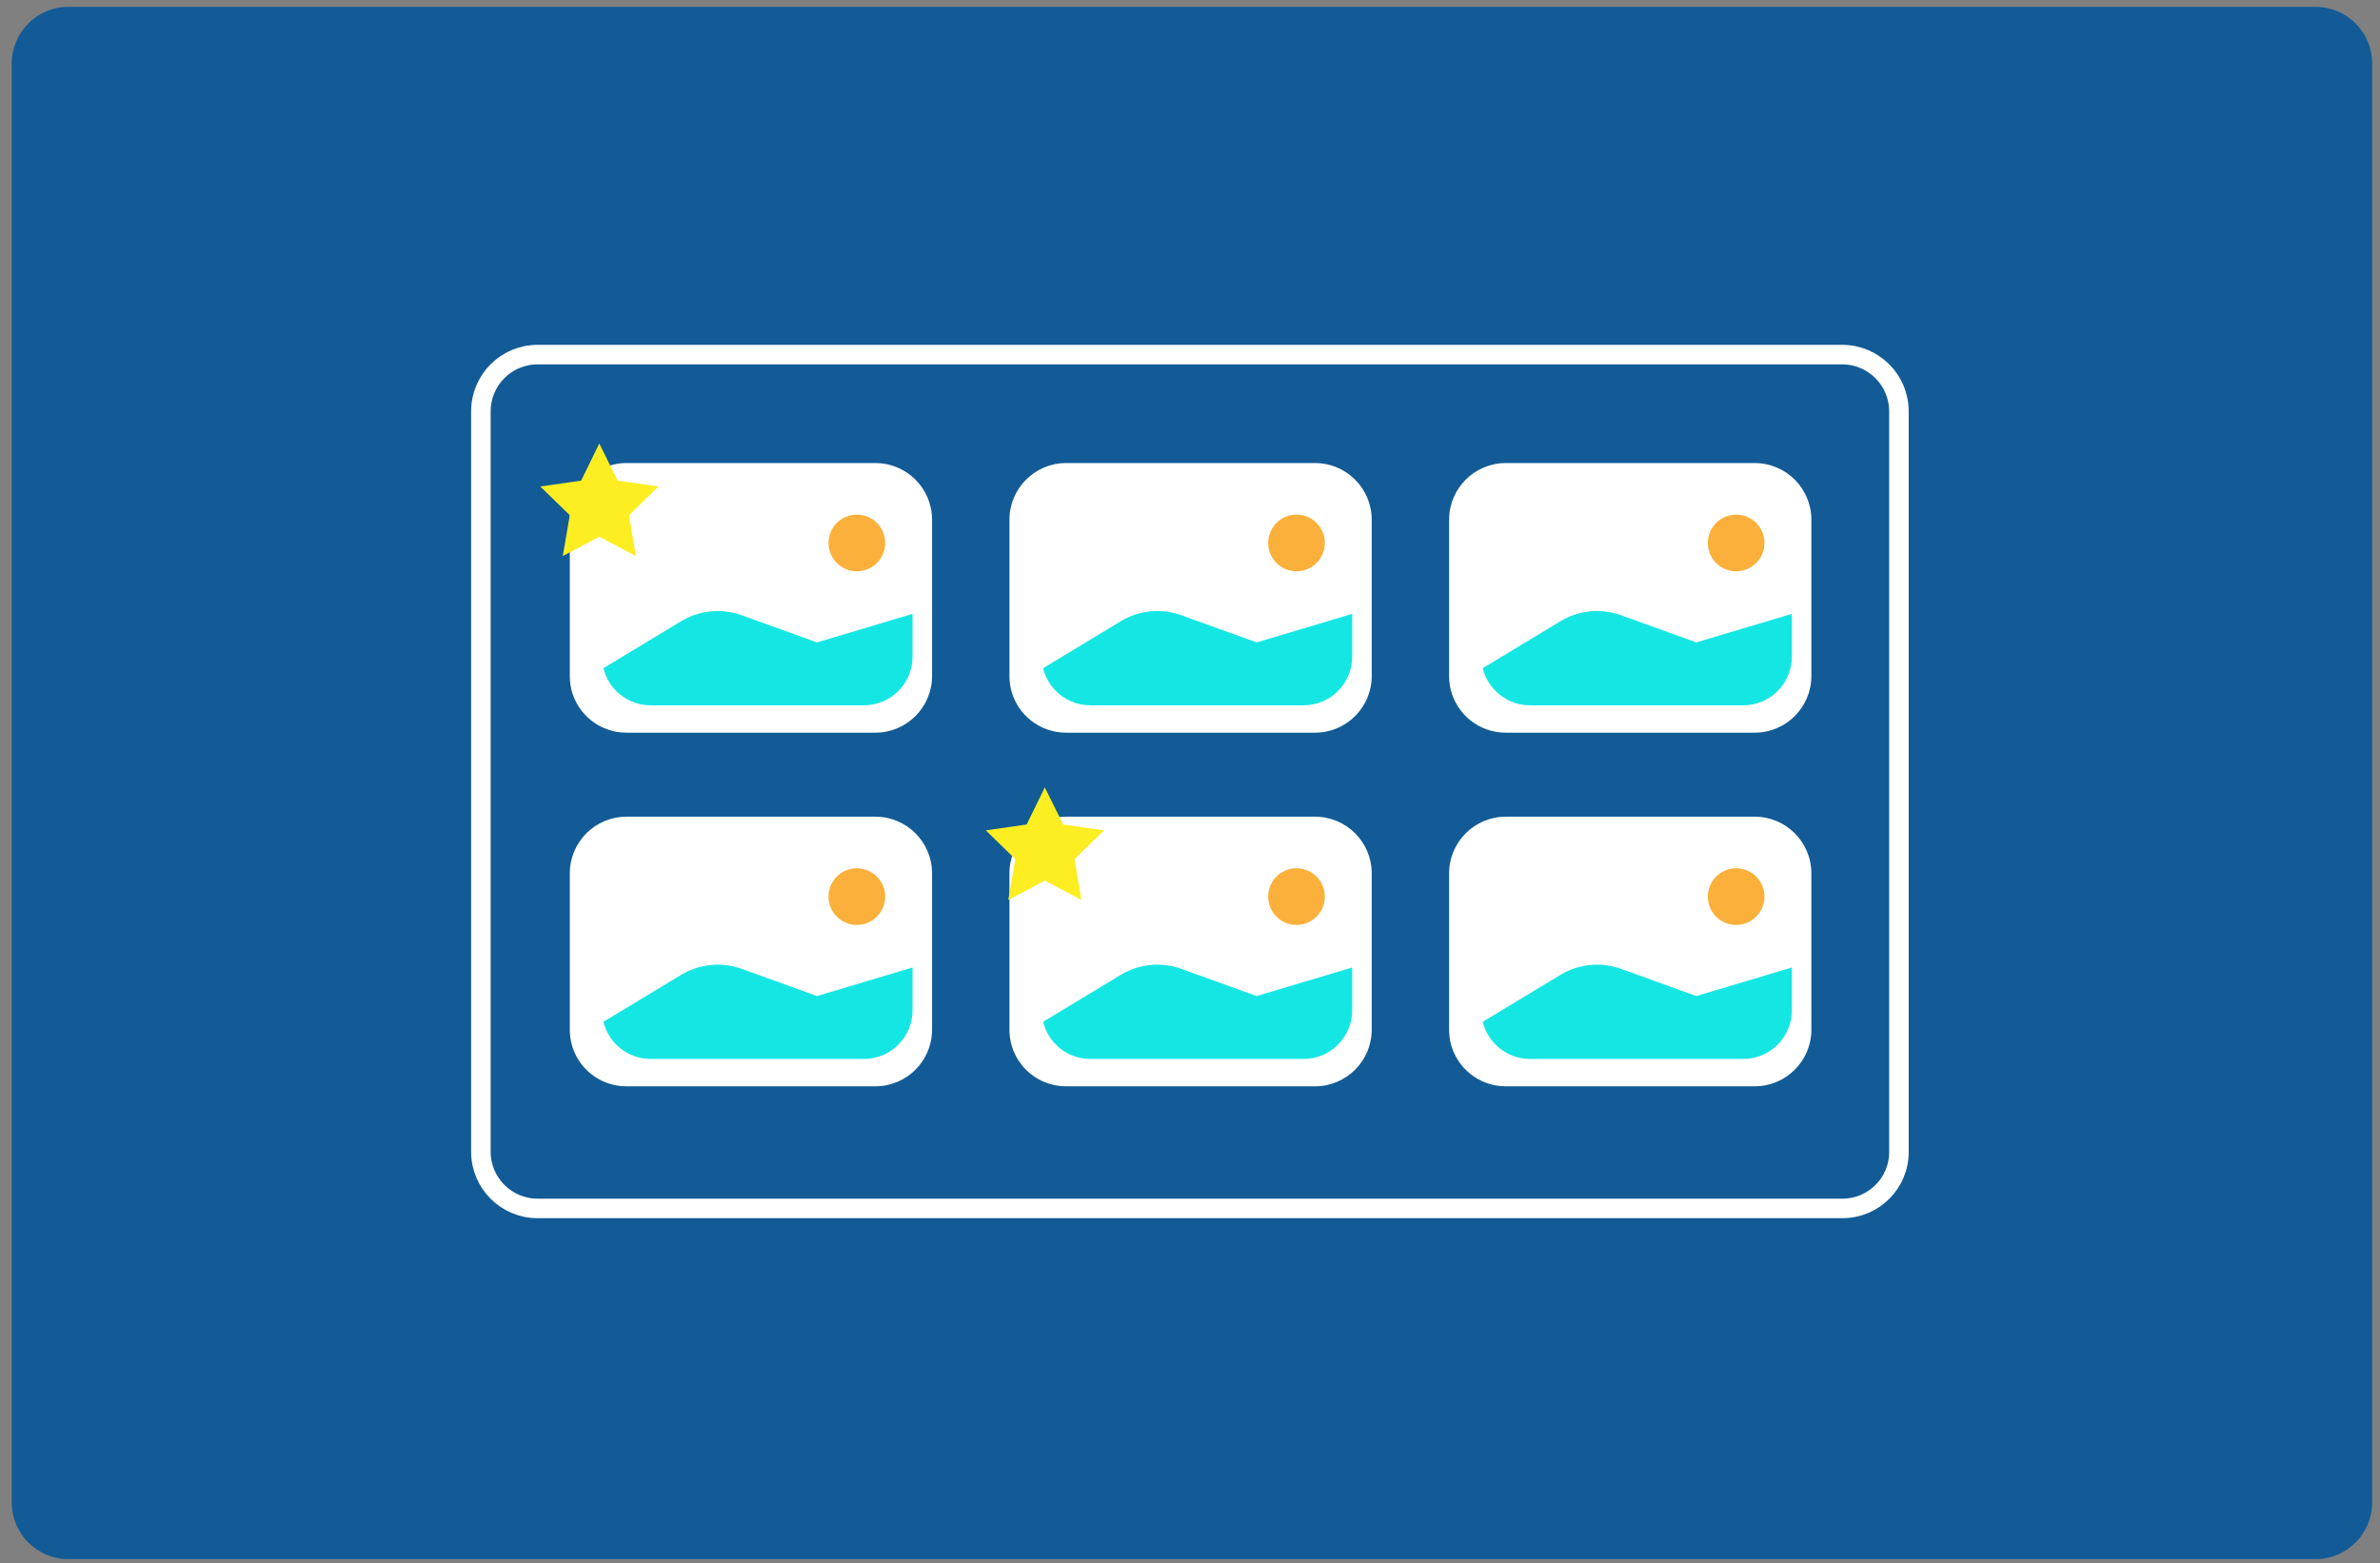
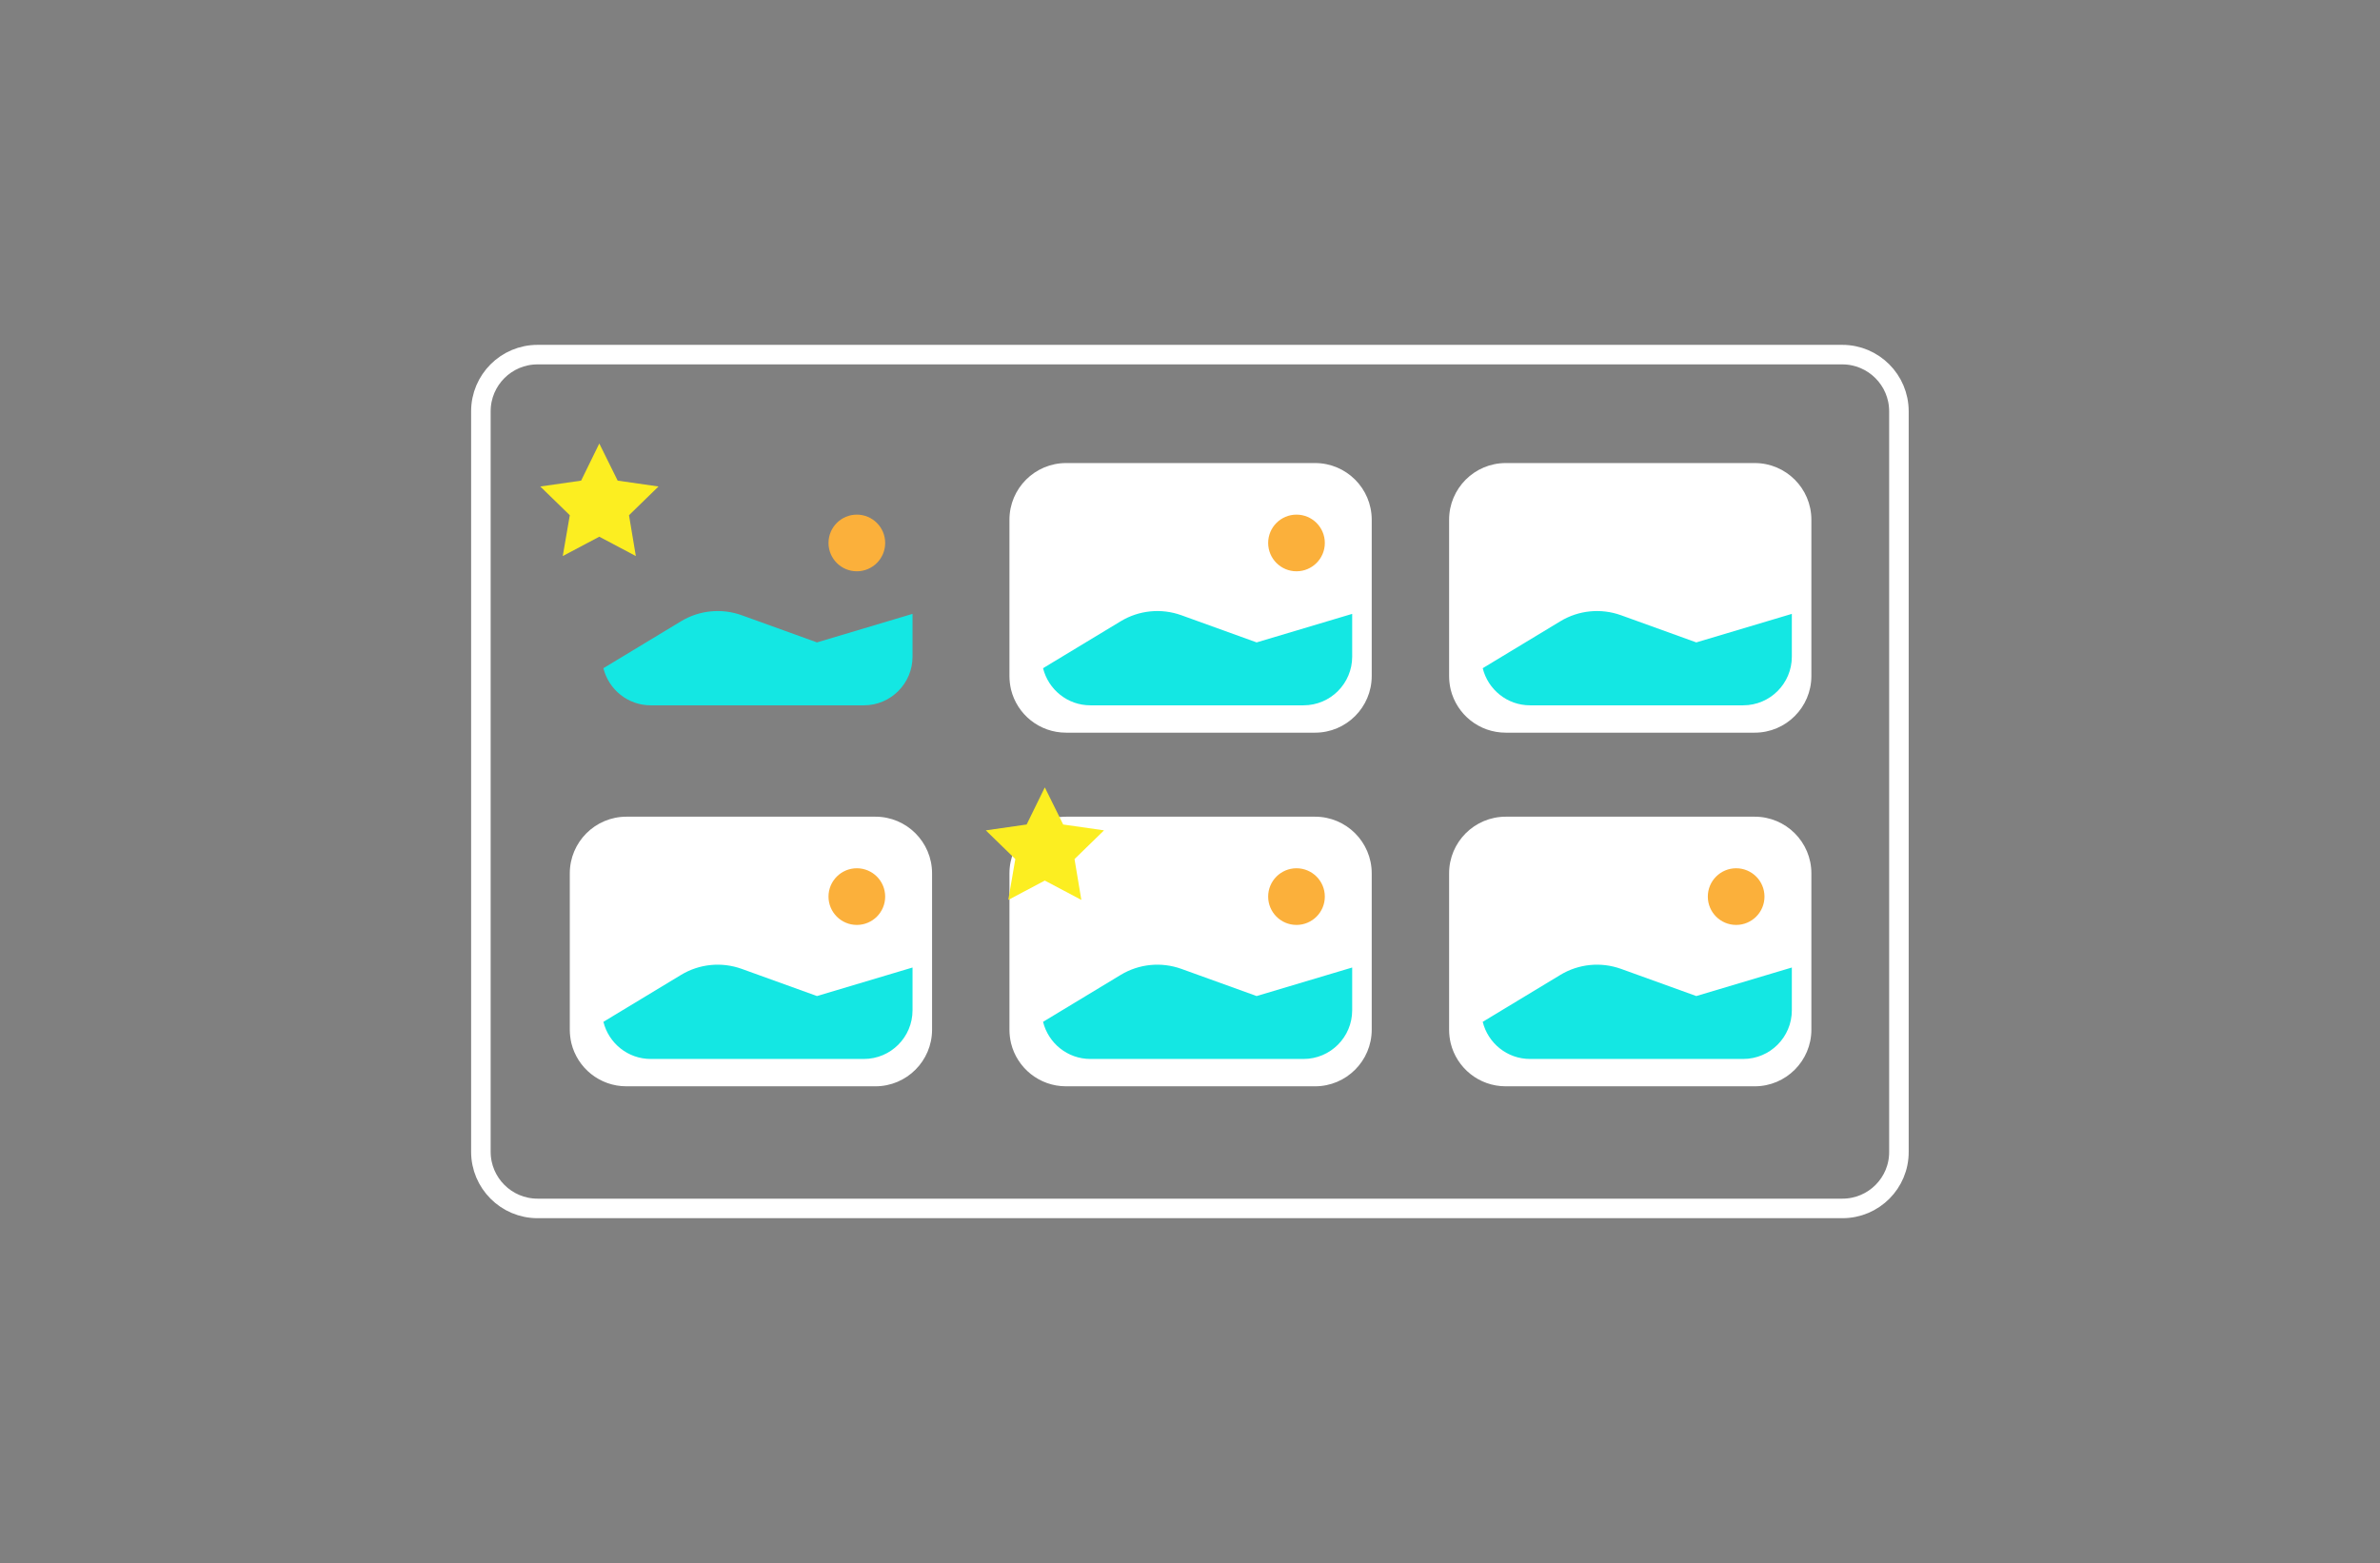
<svg xmlns="http://www.w3.org/2000/svg" version="1.1" id="Layer_1" x="0px" y="0px" viewBox="0 0 1218 800" style="enable-background:new 0 0 1218 800;" xml:space="preserve">
  <rect x="0" y="0" width="1218" height="800" fill="#808080" stroke="none" />
  <style type="text/css">
	.st0{fill:#125B96;}
	.st1{fill:none;stroke:#FFFFFF;stroke-width:10;stroke-miterlimit:10;}
	.st2{fill:#FFFFFF;}
	.st3{fill:#14E7E3;}
	.st4{fill:#FBB03B;}
	.st5{fill:#FCEE21;}
</style>
-   <path class="st0" d="M1185,798H35c-16,0-29-13-29-29V32.5c0-16,13-29,29-29h1150c16,0,29,13,29,29V769C1214,785,1201,798,1185,798z" />
  <path class="st1" d="M942.9,618.5H275.1c-16,0-29-13-29-29v-379c0-16,13-29,29-29h667.7c16,0,29,13,29,29v314.1v64.9  C971.9,605.5,958.9,618.5,942.9,618.5z" />
  <g>
    <g>
      <g>
        <path class="st2" d="M927,266v80c0,16-13,29-29,29H770.6c-13.7,0-25.1-9.4-28.2-22.1c-0.5-2.2-0.8-4.5-0.8-6.9v-80     c0-16,13-29,29-29H898C914,237,927,250,927,266z" />
        <path class="st3" d="M917,314.2v21.9c0,13.7-11.1,24.9-24.9,24.9H783c-11.7,0-21.5-8.1-24.2-19l39.7-24     c9.4-5.7,20.8-6.8,31.1-3.1l38.5,13.9L917,314.2z" />
-         <circle class="st4" cx="888.5" cy="277.9" r="14.5" />
      </g>
    </g>
    <g>
      <g>
        <path class="st2" d="M702,266v80c0,16-13,29-29,29H545.6c-13.7,0-25.1-9.4-28.2-22.1c-0.5-2.2-0.8-4.5-0.8-6.9v-80     c0-16,13-29,29-29H673C689,237,702,250,702,266z" />
        <path class="st3" d="M692,314.2v21.9c0,13.7-11.1,24.9-24.9,24.9H558c-11.7,0-21.5-8.1-24.2-19l39.7-24     c9.4-5.7,20.8-6.8,31.1-3.1l38.5,13.9L692,314.2z" />
        <circle class="st4" cx="663.5" cy="277.9" r="14.5" />
      </g>
    </g>
    <g>
      <g>
-         <path class="st2" d="M477,266v80c0,16-13,29-29,29H320.6c-13.7,0-25.1-9.4-28.2-22.1c-0.5-2.2-0.8-4.5-0.8-6.9v-80     c0-16,13-29,29-29H448C464,237,477,250,477,266z" />
        <path class="st3" d="M467,314.2v21.9c0,13.7-11.1,24.9-24.9,24.9H333c-11.7,0-21.5-8.1-24.2-19l39.7-24     c9.4-5.7,20.8-6.8,31.1-3.1l38.5,13.9L467,314.2z" />
        <circle class="st4" cx="438.5" cy="277.9" r="14.5" />
      </g>
    </g>
  </g>
  <g>
    <g>
      <g>
        <path class="st2" d="M927,447v80c0,16-13,29-29,29H770.6c-13.7,0-25.1-9.4-28.2-22.1c-0.5-2.2-0.8-4.5-0.8-6.9v-80     c0-16,13-29,29-29H898C914,418,927,431,927,447z" />
        <path class="st3" d="M917,495.2v21.9c0,13.7-11.1,24.9-24.9,24.9H783c-11.7,0-21.5-8.1-24.2-19l39.7-24     c9.4-5.7,20.8-6.8,31.1-3.1l38.5,13.9L917,495.2z" />
        <circle class="st4" cx="888.5" cy="458.9" r="14.5" />
      </g>
    </g>
    <g>
      <g>
        <path class="st2" d="M702,447v80c0,16-13,29-29,29H545.6c-13.7,0-25.1-9.4-28.2-22.1c-0.5-2.2-0.8-4.5-0.8-6.9v-80     c0-16,13-29,29-29H673C689,418,702,431,702,447z" />
        <path class="st3" d="M692,495.2v21.9c0,13.7-11.1,24.9-24.9,24.9H558c-11.7,0-21.5-8.1-24.2-19l39.7-24     c9.4-5.7,20.8-6.8,31.1-3.1l38.5,13.9L692,495.2z" />
        <circle class="st4" cx="663.5" cy="458.9" r="14.5" />
      </g>
    </g>
    <g>
      <g>
        <path class="st2" d="M477,447v80c0,16-13,29-29,29H320.6c-13.7,0-25.1-9.4-28.2-22.1c-0.5-2.2-0.8-4.5-0.8-6.9v-80     c0-16,13-29,29-29H448C464,418,477,431,477,447z" />
        <path class="st3" d="M467,495.2v21.9c0,13.7-11.1,24.9-24.9,24.9H333c-11.7,0-21.5-8.1-24.2-19l39.7-24     c9.4-5.7,20.8-6.8,31.1-3.1l38.5,13.9L467,495.2z" />
        <circle class="st4" cx="438.5" cy="458.9" r="14.5" />
      </g>
    </g>
  </g>
  <polygon class="st5" points="306.7,227 316.1,246 337,249 321.9,263.7 325.4,284.6 306.7,274.7 288,284.6 291.6,263.7 276.5,249   297.4,246 " />
  <polygon class="st5" points="534.7,403 544.1,422 565,425 549.9,439.7 553.4,460.6 534.7,450.7 516,460.6 519.6,439.7 504.5,425   525.4,422 " />
</svg>